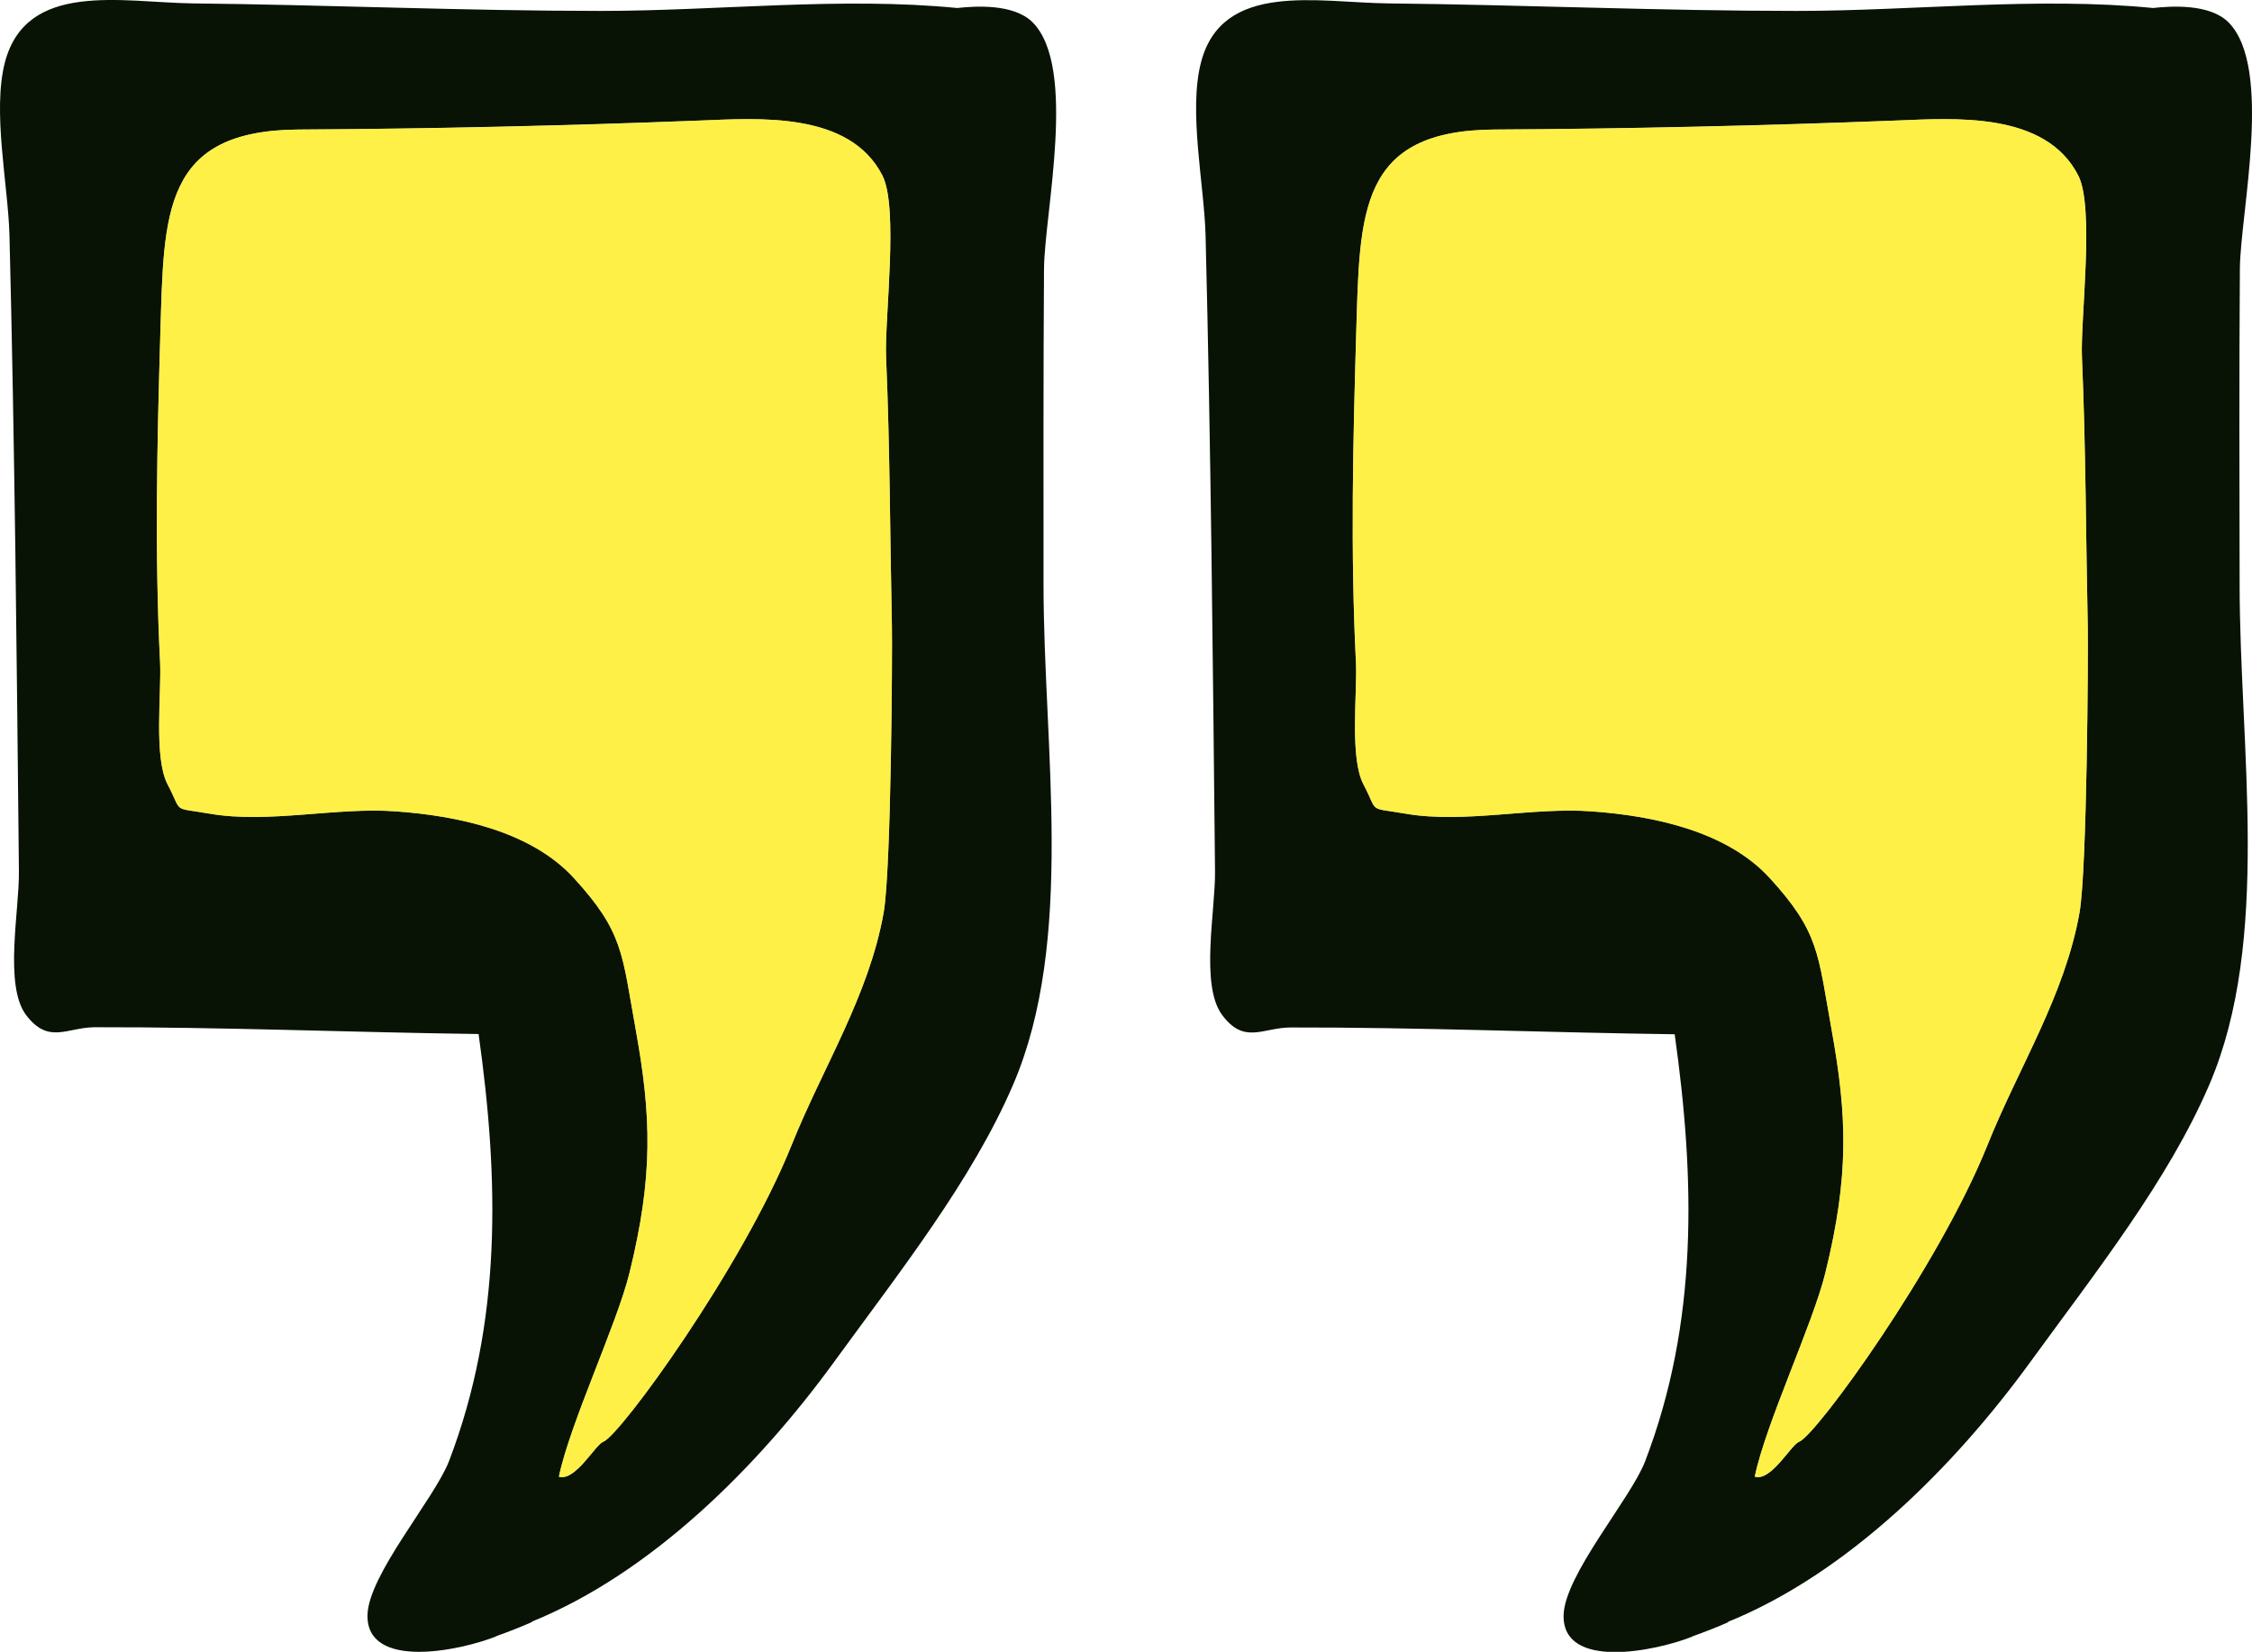
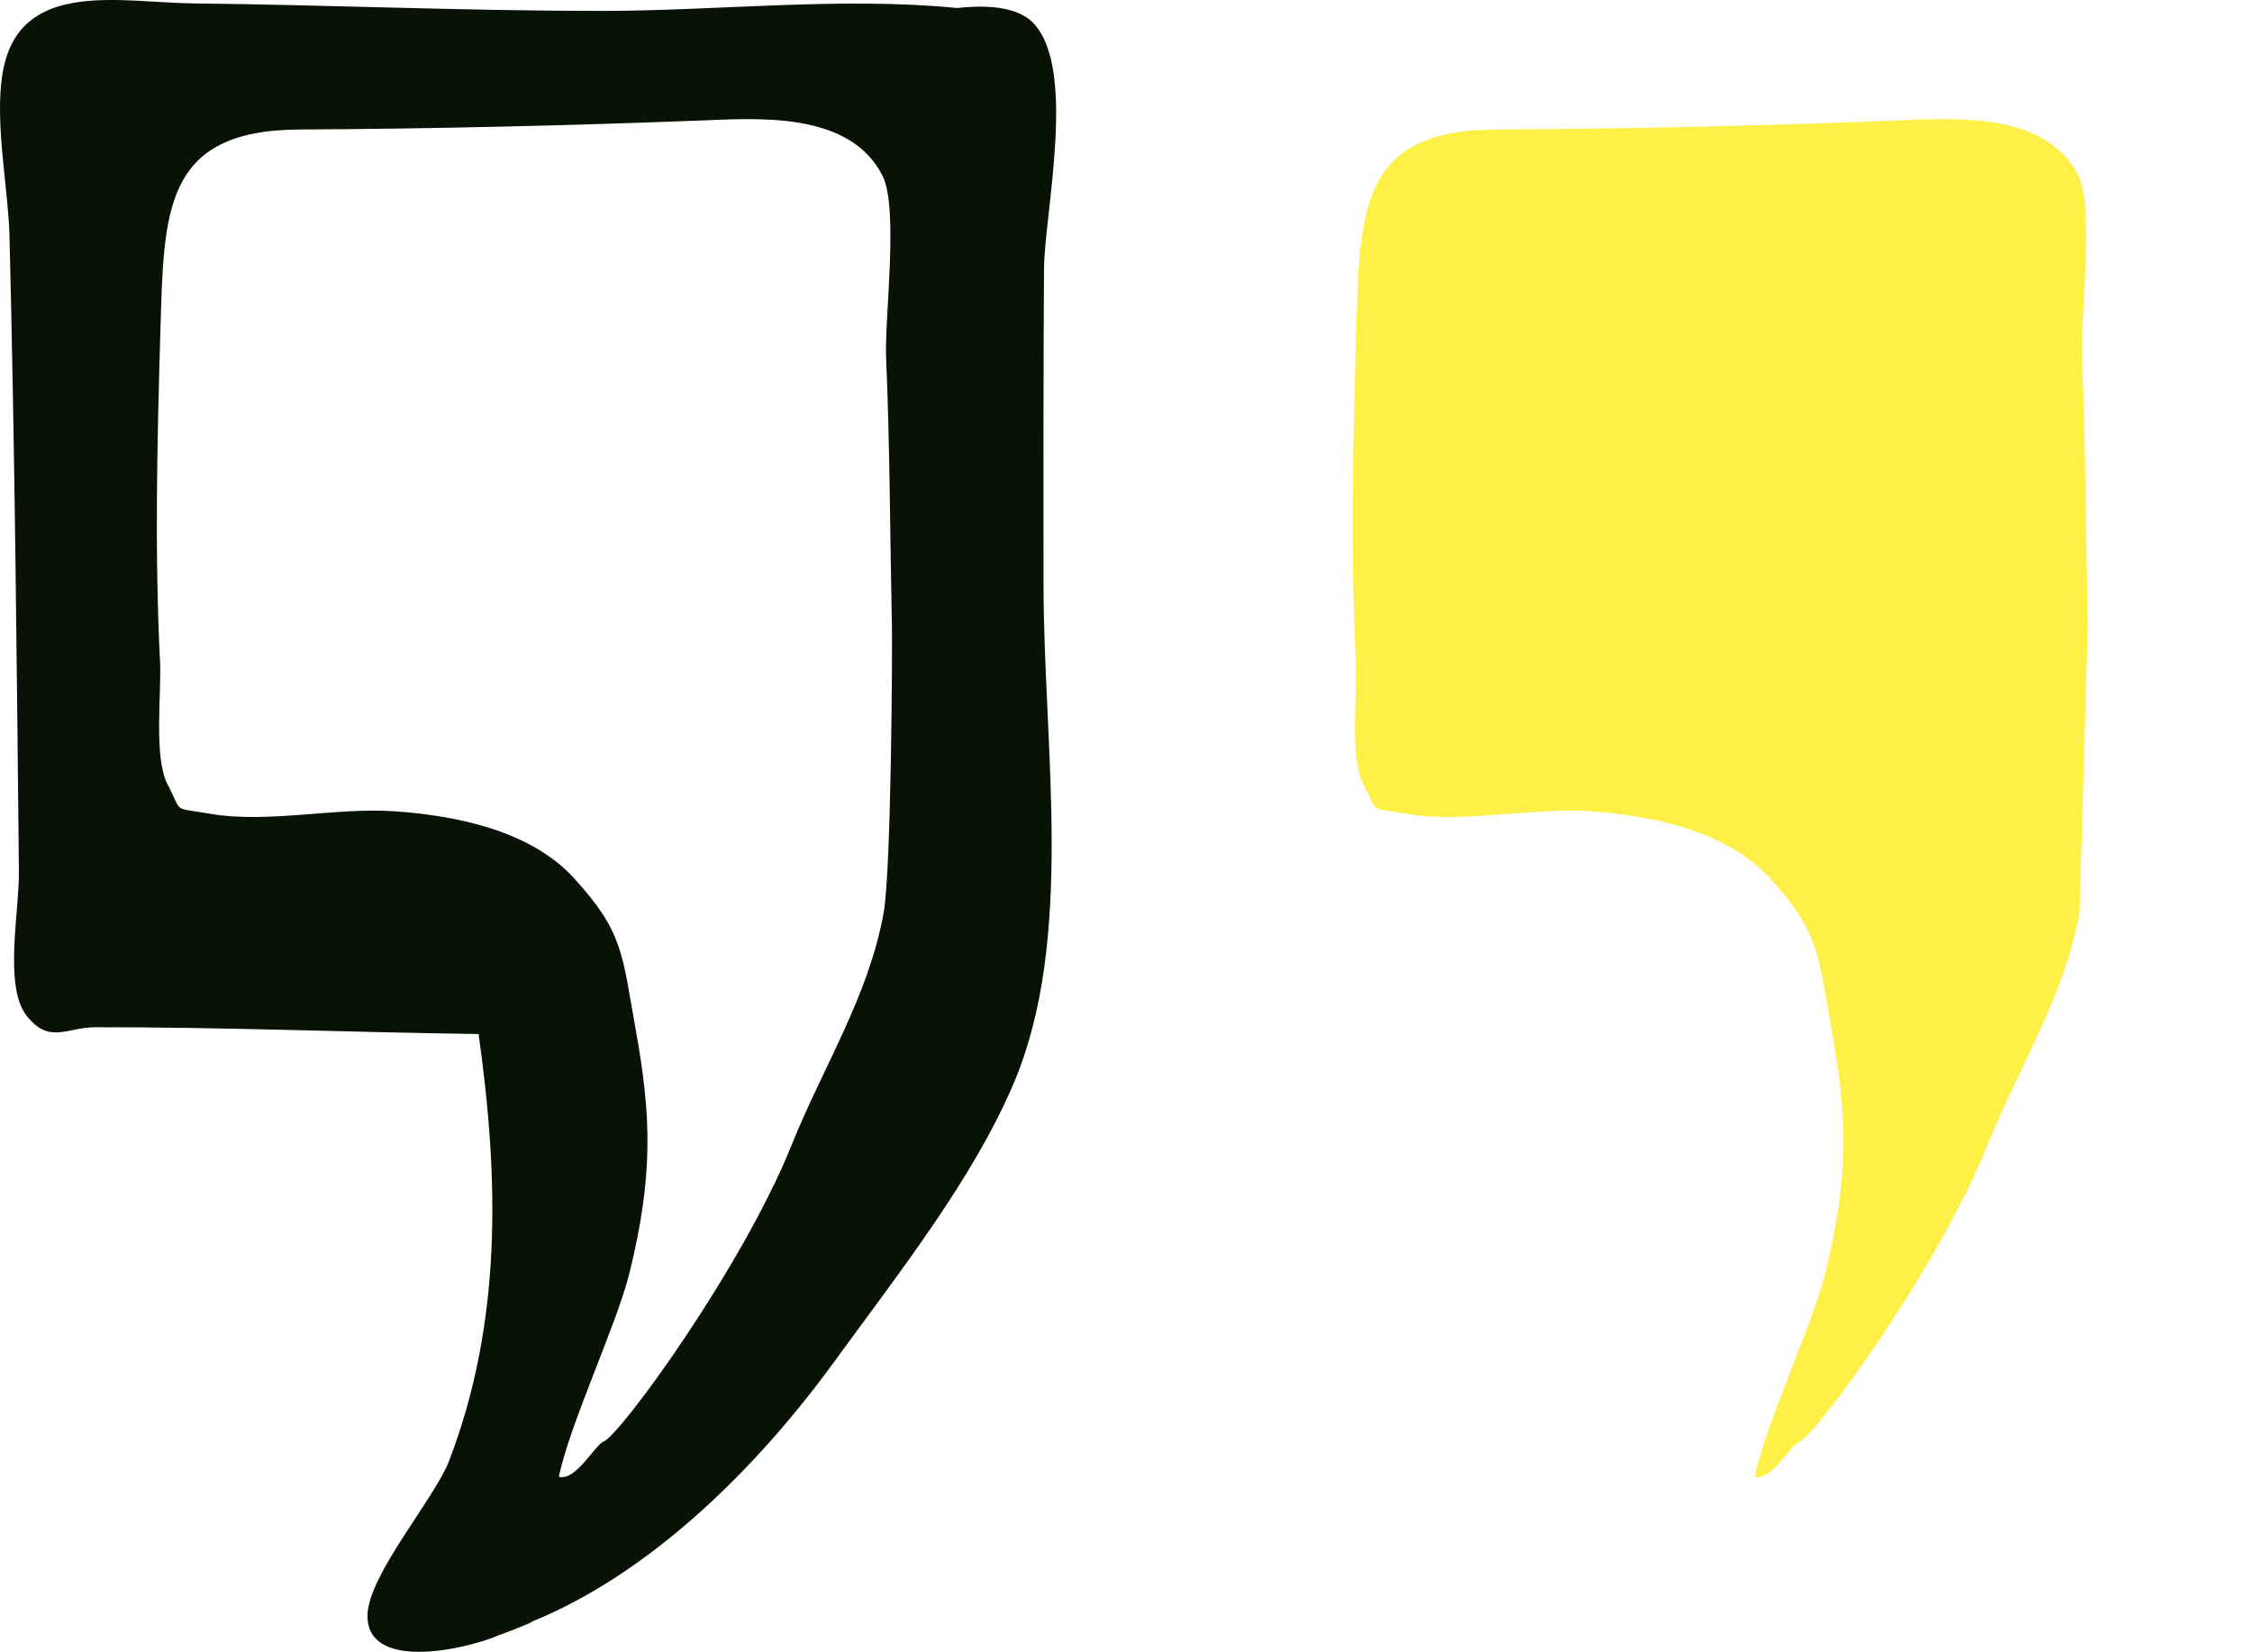
<svg xmlns="http://www.w3.org/2000/svg" x="0px" y="0px" viewBox="0 0 92.84 68.1" style="vertical-align: middle; max-width: 100%; width: 100%;" width="100%">
  <g>
    <g>
      <path d="M43.04,11.08c0.02-2.31,1.38-8.3-0.47-10.16c-0.78-0.78-2.38-0.67-3.11-0.59    c-4.78-0.47-9.87,0.12-14.68,0.12c-5.62,0-11.22-0.25-16.84-0.31C5.04,0.1,1.08-0.81,0.2,2.58C-0.32,4.6,0.33,7.59,0.39,9.69    c0.22,8.74,0.3,17.49,0.39,26.23c0.02,1.62-0.62,4.69,0.29,5.92C2,43.07,2.75,42.36,3.9,42.35c5.27-0.01,10.56,0.21,15.83,0.28    c0.84,5.97,0.98,11.87-1.22,17.61c-0.6,1.55-3.33,4.69-3.36,6.35c-0.04,2.25,3.77,1.49,5.34,0.86l-0.05,0.01    c0.51-0.18,1.02-0.38,1.52-0.6l-0.07,0.01c4.98-2.01,9.38-6.44,12.48-10.7c2.73-3.75,5.71-7.52,7.4-11.46    c2.56-5.97,1.25-13.9,1.25-20.62C43.02,19.75,43.01,15.42,43.04,11.08z M29.92,52.48C29.93,52.46,29.98,52.4,29.92,52.48    L29.92,52.48z M36.43,37.62c-0.61,3.44-2.51,6.38-3.8,9.6c-2.02,5.02-7.06,11.96-7.76,12.22c-0.33,0.12-1.15,1.65-1.83,1.44    c0.46-2.21,2.39-6.28,2.91-8.4c0.99-4.01,0.9-6.47,0.26-10.02c-0.57-3.15-0.5-4.02-2.56-6.27c-1.78-1.94-4.81-2.56-7.34-2.74    c-2.43-0.18-5.24,0.51-7.64,0.1c-1.63-0.28-1.12,0-1.76-1.21c-0.58-1.1-0.25-3.77-0.31-5.02c-0.23-4.54-0.12-9.14,0.01-13.58    c0.15-4.97,0.08-8.37,5.72-8.4c5.51-0.03,11.04-0.16,16.52-0.37c2.37-0.09,6.17-0.4,7.53,2.27c0.68,1.33,0.08,5.94,0.15,7.49    c0.16,3.71,0.16,7.39,0.24,11.11C36.79,26.92,36.74,35.86,36.43,37.62z" fill="rgb(8, 19, 5)" />
-       <path d="M36.77,25.84c-0.08-3.72-0.08-7.4-0.24-11.11c-0.07-1.55,0.52-6.16-0.15-7.49    c-1.35-2.67-5.16-2.36-7.53-2.27c-5.48,0.22-11.01,0.34-16.52,0.37c-5.63,0.03-5.57,3.43-5.72,8.4    c-0.13,4.44-0.24,9.04-0.01,13.58c0.06,1.25-0.27,3.91,0.31,5.02c0.64,1.21,0.13,0.93,1.76,1.21c2.4,0.41,5.21-0.28,7.64-0.1    c2.53,0.18,5.56,0.81,7.34,2.74c2.06,2.25,1.99,3.12,2.56,6.27c0.64,3.55,0.73,6-0.26,10.02c-0.52,2.12-2.45,6.19-2.91,8.4    c0.67,0.2,1.5-1.32,1.83-1.44c0.7-0.26,5.75-7.2,7.76-12.22c1.29-3.22,3.19-6.16,3.8-9.6C36.74,35.86,36.79,26.92,36.77,25.84z" fill="rgba(255,235,0,0.72)" />
    </g>
    <g>
-       <path d="M92.34,11.08c0.02-2.31,1.38-8.3-0.47-10.16c-0.78-0.78-2.38-0.67-3.11-0.59    c-4.78-0.47-9.87,0.12-14.68,0.12c-5.62,0-11.22-0.25-16.84-0.31c-2.9-0.03-6.86-0.94-7.73,2.44c-0.52,2.02,0.13,5.01,0.19,7.11    c0.22,8.74,0.3,17.49,0.39,26.23c0.02,1.62-0.62,4.69,0.29,5.92c0.92,1.24,1.68,0.52,2.83,0.52c5.27-0.01,10.56,0.21,15.83,0.28    c0.84,5.97,0.98,11.87-1.22,17.61c-0.6,1.55-3.33,4.69-3.36,6.35c-0.04,2.25,3.77,1.49,5.34,0.86l-0.05,0.01    c0.51-0.18,1.02-0.38,1.52-0.6l-0.07,0.01c4.98-2.01,9.38-6.44,12.48-10.7c2.73-3.75,5.71-7.52,7.4-11.46    c2.56-5.97,1.25-13.9,1.25-20.62C92.32,19.75,92.31,15.42,92.34,11.08z M79.22,52.48C79.24,52.46,79.28,52.4,79.22,52.48    L79.22,52.48z M85.73,37.62c-0.61,3.44-2.51,6.38-3.8,9.6c-2.02,5.02-7.06,11.96-7.76,12.22c-0.33,0.12-1.15,1.65-1.83,1.44    c0.46-2.21,2.39-6.28,2.91-8.4c0.99-4.01,0.9-6.47,0.26-10.02c-0.57-3.15-0.5-4.02-2.56-6.27c-1.78-1.94-4.81-2.56-7.34-2.74    c-2.43-0.18-5.24,0.51-7.64,0.1c-1.63-0.28-1.12,0-1.76-1.21c-0.58-1.1-0.25-3.77-0.31-5.02c-0.23-4.54-0.12-9.14,0.01-13.58    c0.15-4.97,0.08-8.37,5.72-8.4c5.51-0.03,11.04-0.16,16.52-0.37c2.37-0.09,6.17-0.4,7.53,2.27c0.68,1.33,0.08,5.94,0.15,7.49    c0.16,3.71,0.16,7.39,0.24,11.11C86.09,26.92,86.04,35.86,85.73,37.62z" fill="rgb(8, 19, 5)" />
-       <path d="M86.07,25.84c-0.08-3.72-0.08-7.4-0.24-11.11c-0.07-1.55,0.52-6.16-0.15-7.49    c-1.35-2.67-5.16-2.36-7.53-2.27c-5.48,0.22-11.01,0.34-16.52,0.37c-5.63,0.03-5.57,3.43-5.72,8.4    c-0.13,4.44-0.24,9.04-0.01,13.58c0.06,1.25-0.27,3.91,0.31,5.02c0.64,1.21,0.13,0.93,1.76,1.21c2.4,0.41,5.21-0.28,7.64-0.1    c2.53,0.18,5.56,0.81,7.34,2.74c2.06,2.25,1.99,3.12,2.56,6.27c0.64,3.55,0.73,6-0.26,10.02c-0.52,2.12-2.45,6.19-2.91,8.4    c0.67,0.2,1.5-1.32,1.83-1.44c0.7-0.26,5.75-7.2,7.76-12.22c1.29-3.22,3.19-6.16,3.8-9.6C86.04,35.86,86.09,26.92,86.07,25.84z" fill="rgba(255,235,0,0.72)" />
+       <path d="M86.07,25.84c-0.08-3.72-0.08-7.4-0.24-11.11c-0.07-1.55,0.52-6.16-0.15-7.49    c-1.35-2.67-5.16-2.36-7.53-2.27c-5.48,0.22-11.01,0.34-16.52,0.37c-5.63,0.03-5.57,3.43-5.72,8.4    c-0.13,4.44-0.24,9.04-0.01,13.58c0.06,1.25-0.27,3.91,0.31,5.02c0.64,1.21,0.13,0.93,1.76,1.21c2.4,0.41,5.21-0.28,7.64-0.1    c2.53,0.18,5.56,0.81,7.34,2.74c2.06,2.25,1.99,3.12,2.56,6.27c0.64,3.55,0.73,6-0.26,10.02c-0.52,2.12-2.45,6.19-2.91,8.4    c0.67,0.2,1.5-1.32,1.83-1.44c0.7-0.26,5.75-7.2,7.76-12.22c1.29-3.22,3.19-6.16,3.8-9.6z" fill="rgba(255,235,0,0.72)" />
    </g>
  </g>
</svg>